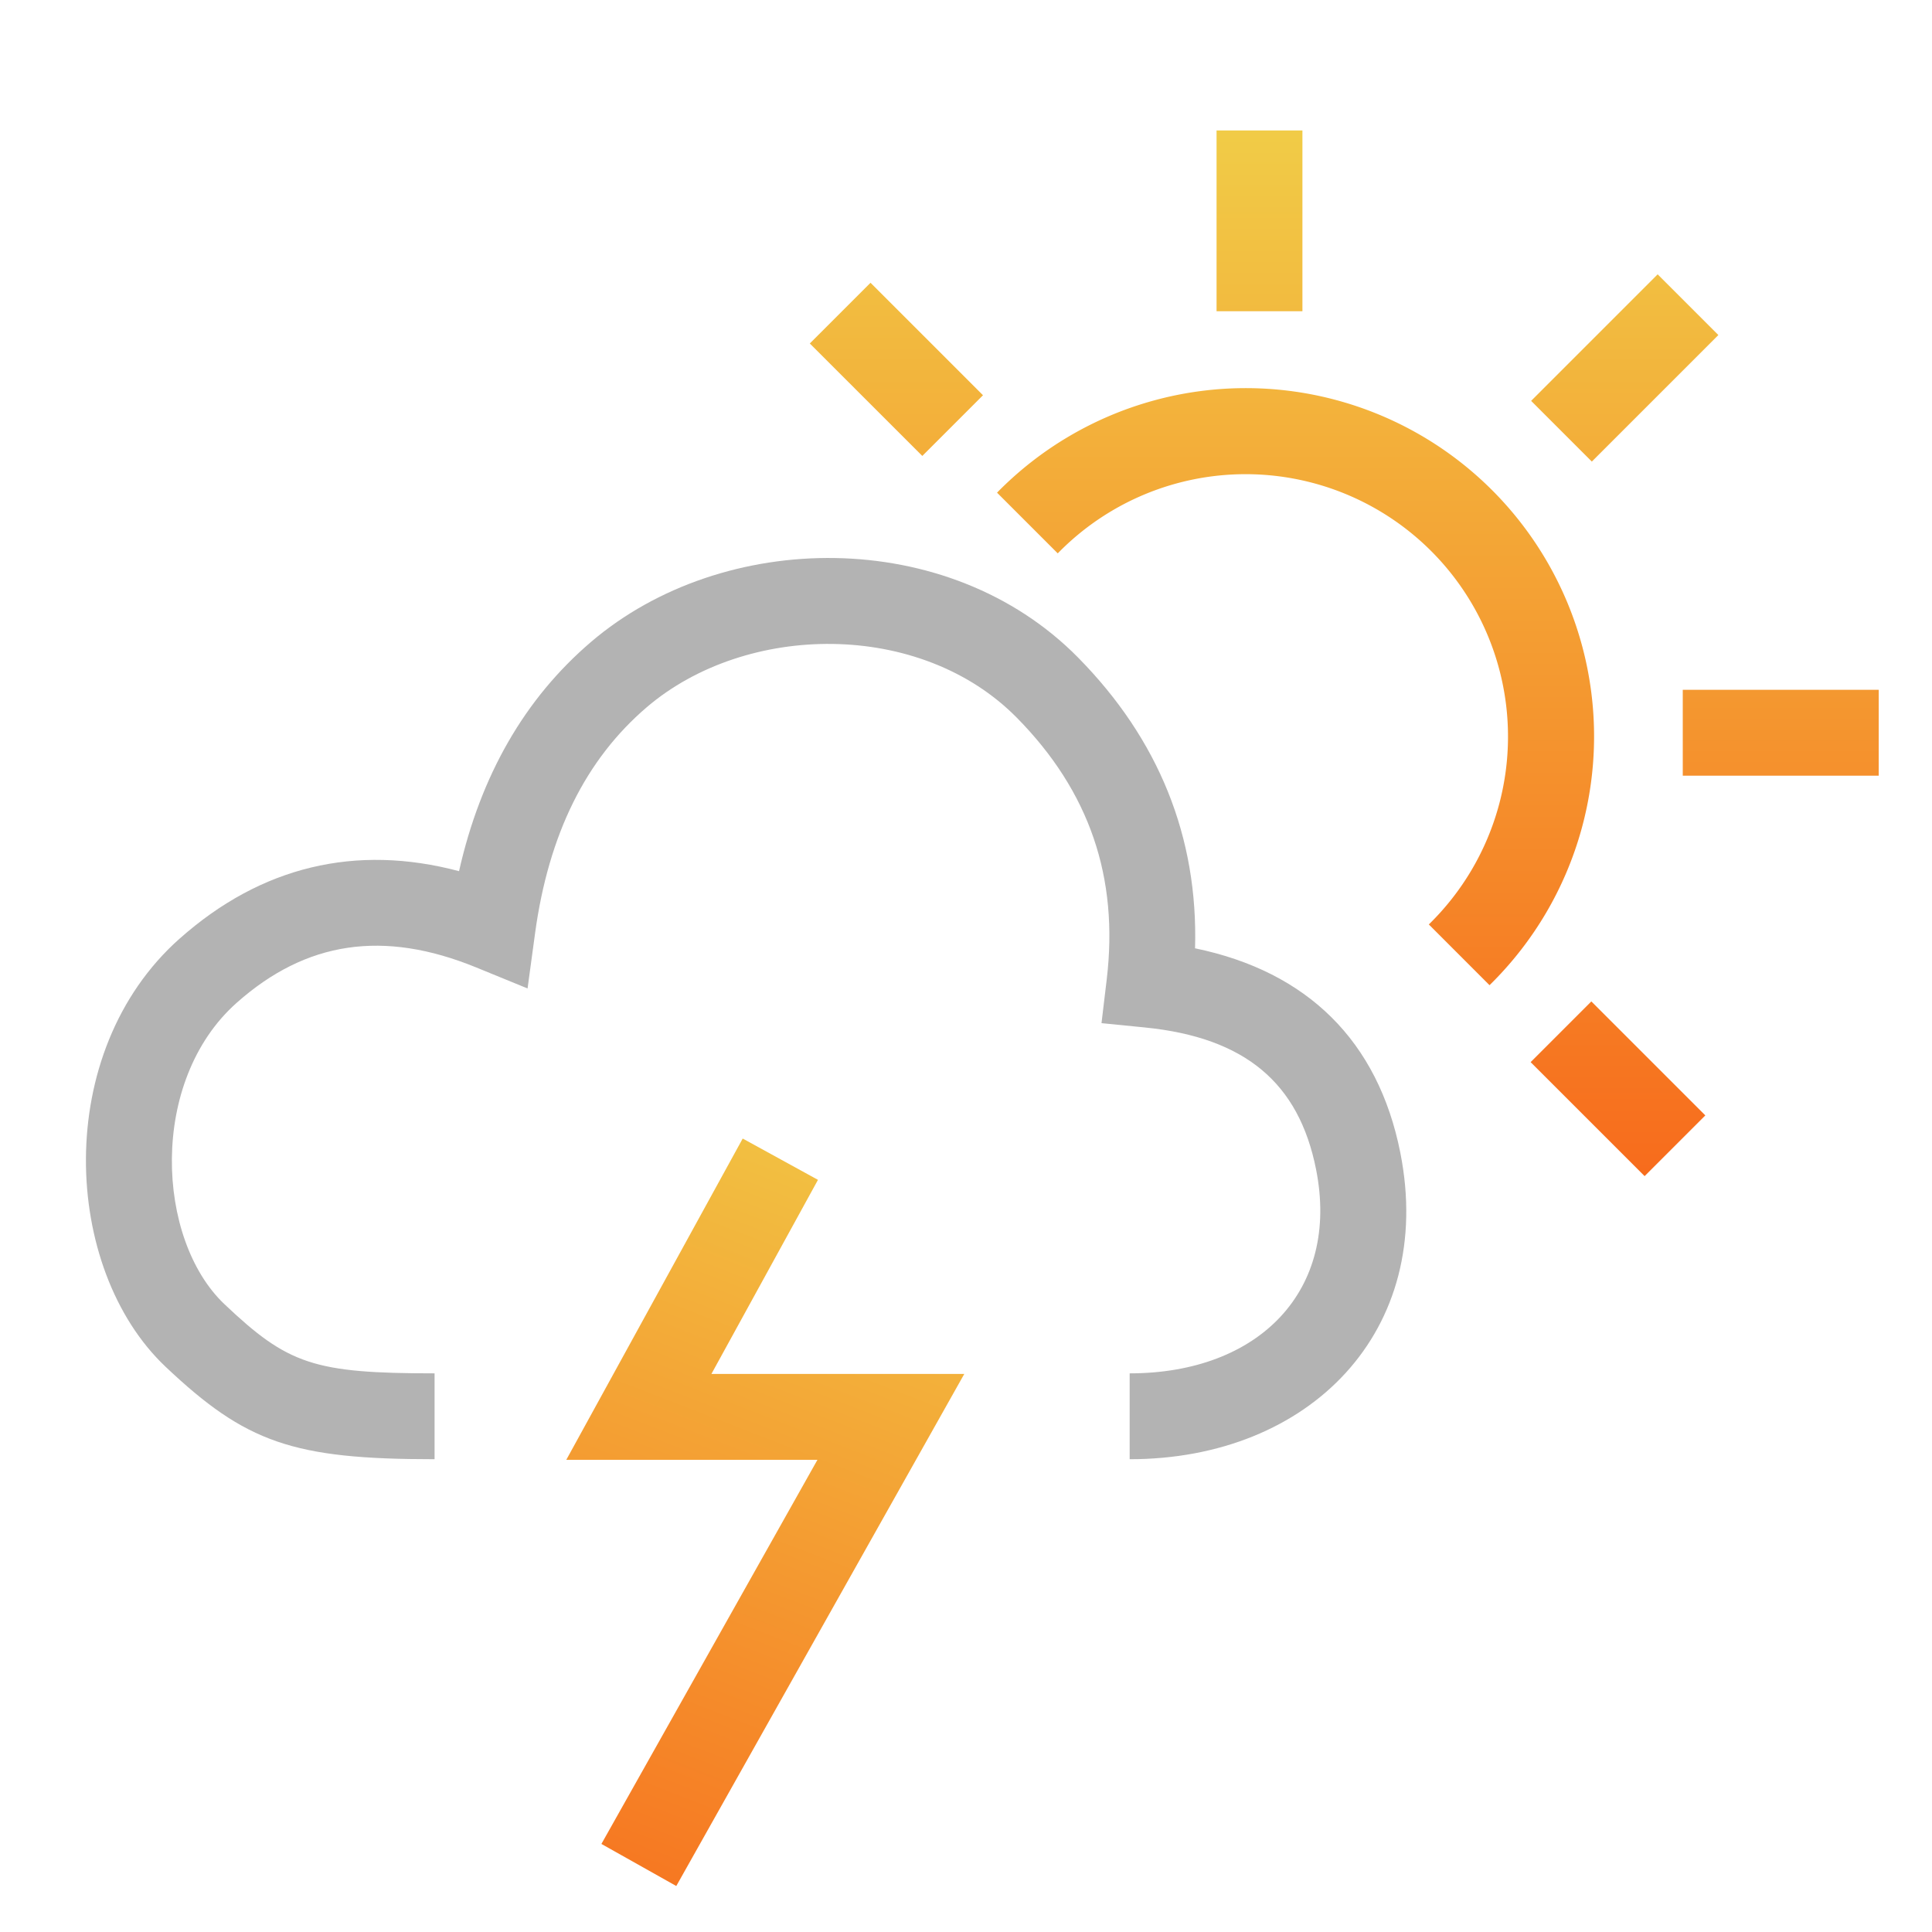
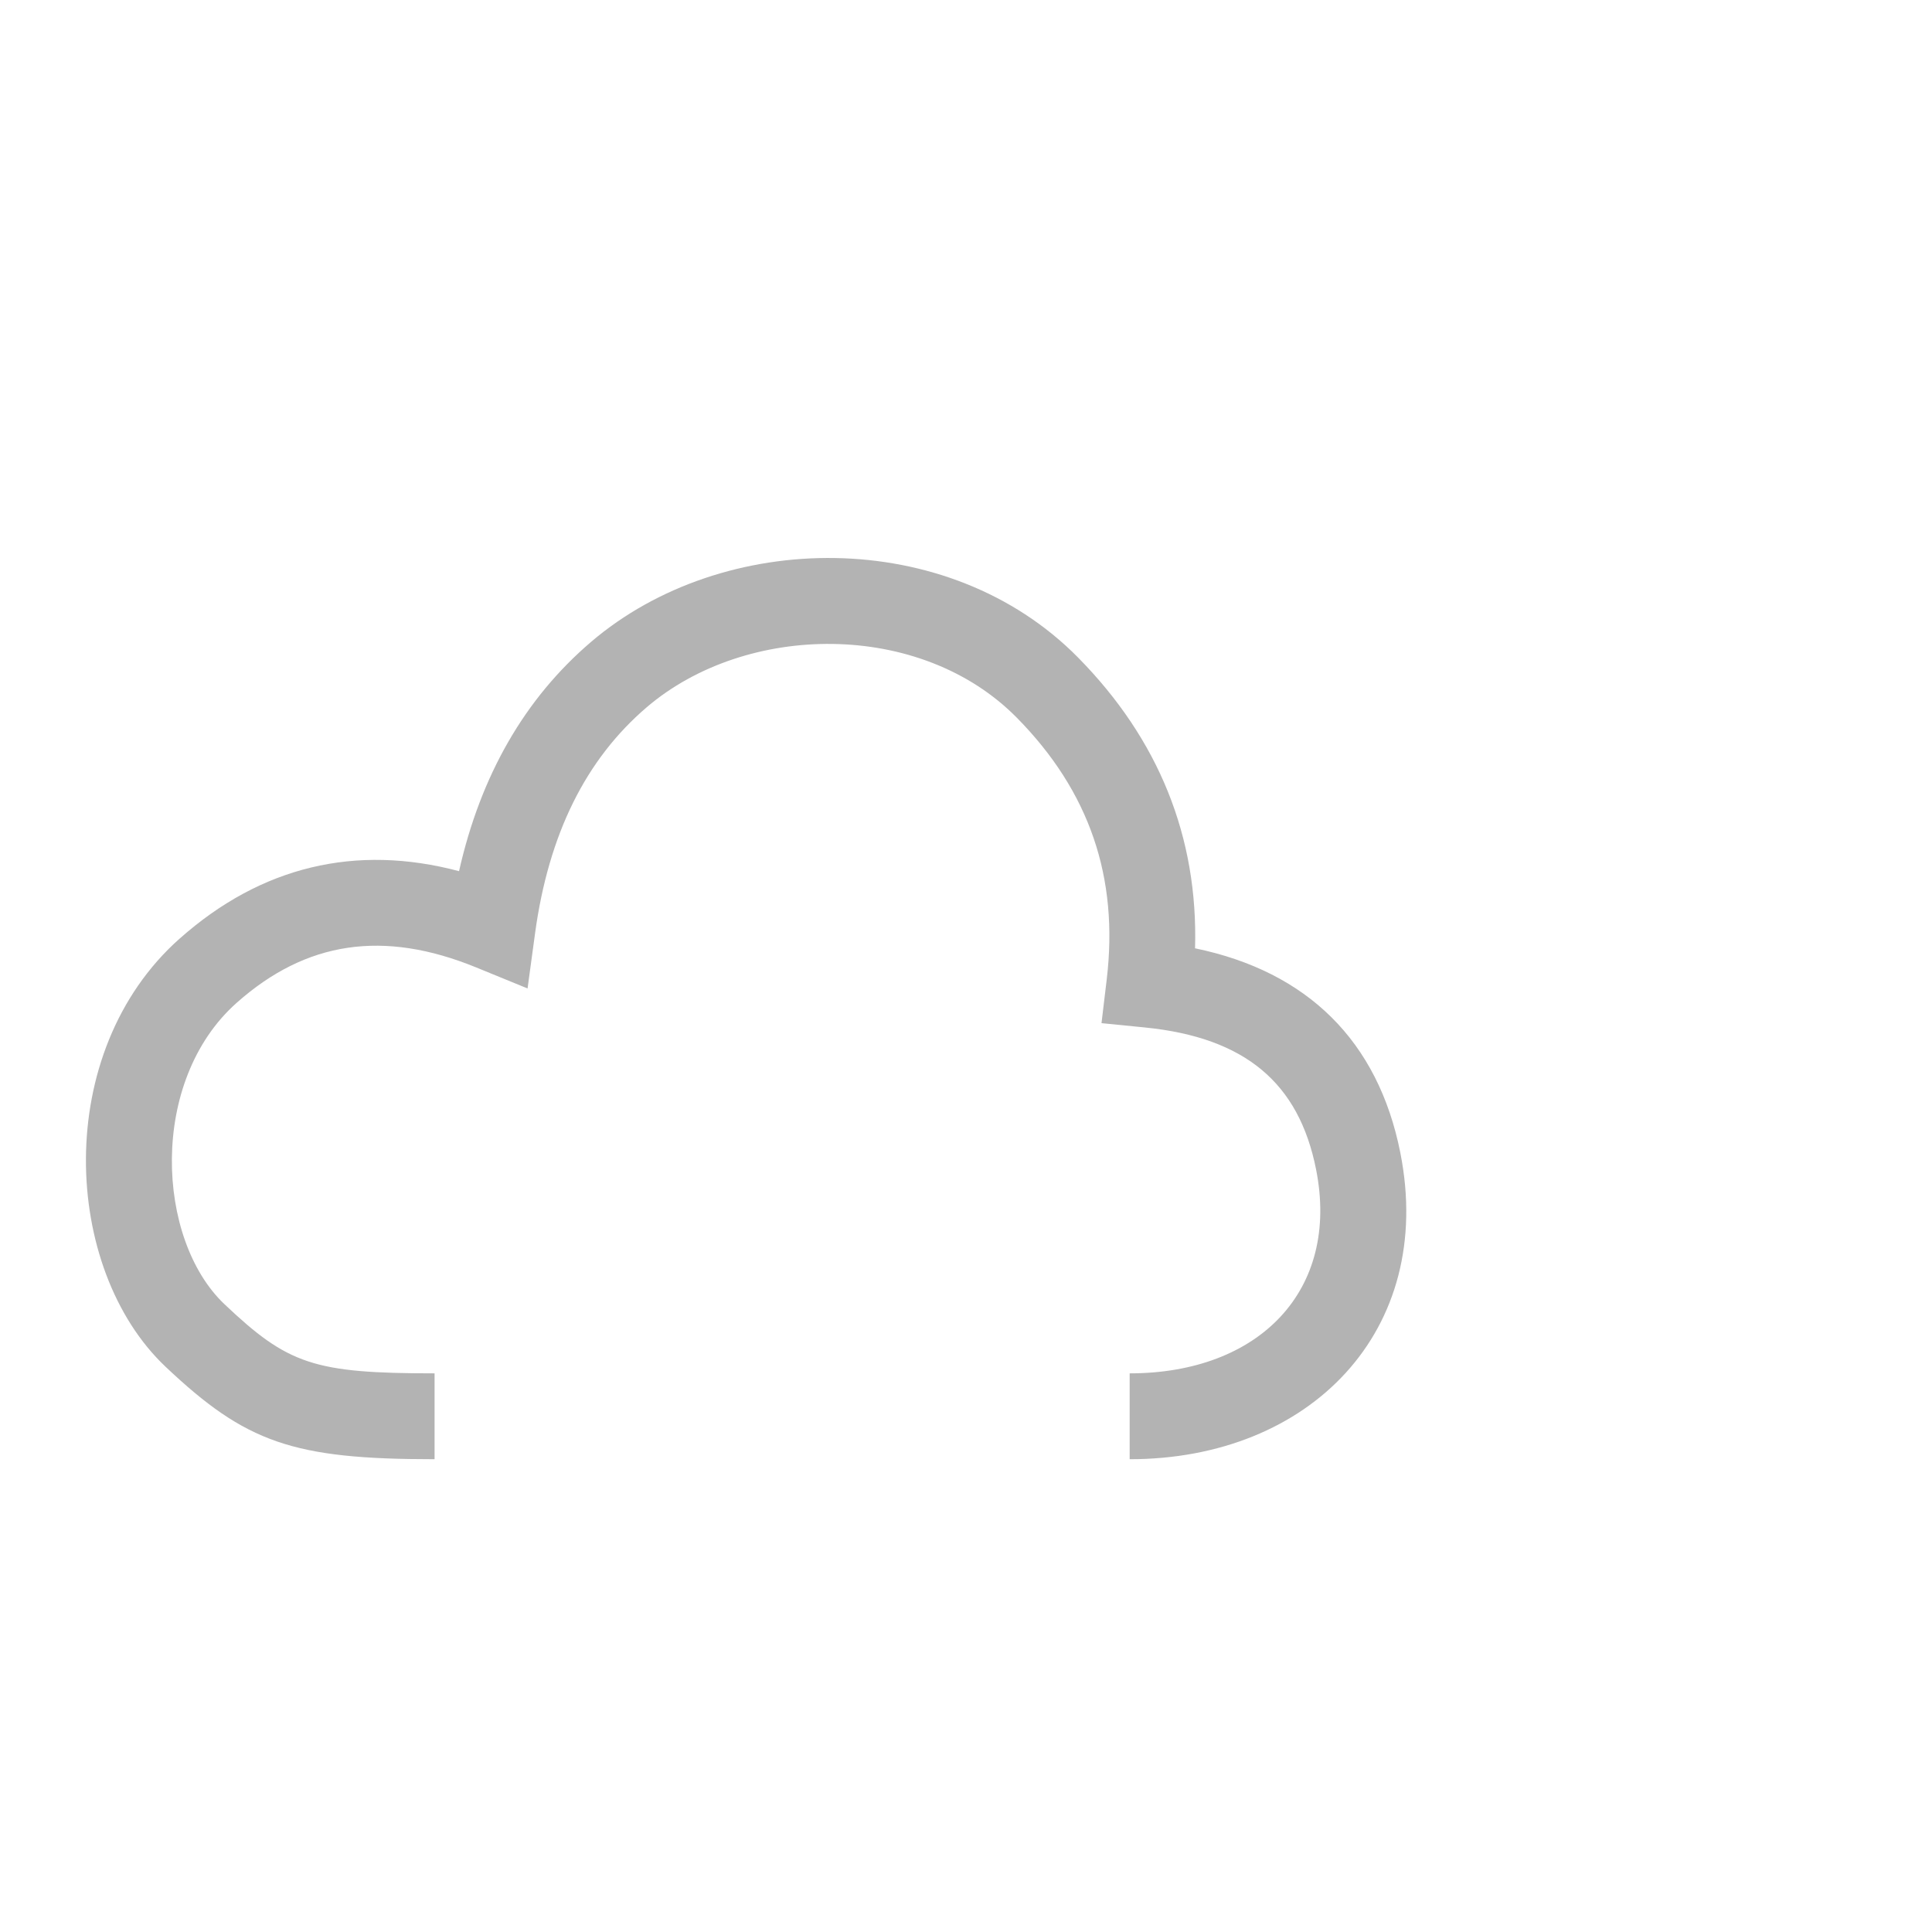
<svg xmlns="http://www.w3.org/2000/svg" width="45" height="45" viewBox="0 0 45 45">
  <defs>
    <linearGradient x1="50%" y1="0%" x2="50%" y2="100%" id="ico-45-forecast-mistni-bourky-a">
      <stop stop-color="#F1CC47" offset="0%" />
      <stop stop-color="#F76B1C" offset="100%" />
    </linearGradient>
    <linearGradient x1="50%" y1="-17.528%" x2="21.843%" y2="117.944%" id="ico-45-forecast-mistni-bourky-b">
      <stop stop-color="#F1CC47" offset="0%" />
      <stop stop-color="#F76B1C" offset="100%" />
    </linearGradient>
  </defs>
  <g fill="none" fill-rule="nonzero">
    <path d="M4.186 21.86c-2.978 2.644-2.736 7.696-.332 9.972 1.875 1.774 2.97 2.156 6.268 2.156v-2c-2.815 0-3.414-.21-4.893-1.61-1.593-1.506-1.77-5.199.285-7.022 1.615-1.434 3.417-1.706 5.579-.822l1.195.489.174-1.28c.316-2.319 1.185-4.06 2.604-5.272 2.312-1.974 6.369-2.034 8.618.246 1.69 1.714 2.378 3.719 2.093 6.101l-.121 1.013 1.014.101c2.331.234 3.584 1.291 3.984 3.306.56 2.82-1.327 4.75-4.342 4.75v2c4.2 0 7.127-2.993 6.304-7.14-.517-2.601-2.164-4.22-4.781-4.76.074-2.585-.842-4.864-2.727-6.775-3.024-3.065-8.267-2.988-11.34-.363-1.55 1.323-2.574 3.114-3.076 5.341-2.403-.638-4.61-.114-6.506 1.57z" fill="#B3B3B3" />
-     <path d="M23.223 11.475a8.112 8.112 0 1111.471 11.472l-1.414-1.415a6.112 6.112 0 10-8.643-8.643l-1.414-1.414zm-1.741-.856L18.862 8l1.414-1.414 2.62 2.62-1.414 1.414zm15.583 12.706l2.655 2.655-1.414 1.414-2.655-2.655 1.414-1.414zm2.13-7.258h4.564v2h-4.564v-2zm-3.532-6.73L38.61 6.39l1.414 1.414-2.947 2.947-1.414-1.414zm-7.327-2.088v-4.21h2v4.21h-2z" fill="url(#ico-45-forecast-mistni-bourky-a)" />
-     <path fill="url(#ico-45-forecast-mistni-bourky-b)" d="M13.19 34.002l4.109-7.483 1.753.962-2.482 4.521h5.89l-6.708 11.927-1.744-.98 5.032-8.947z" />
  </g>
</svg>